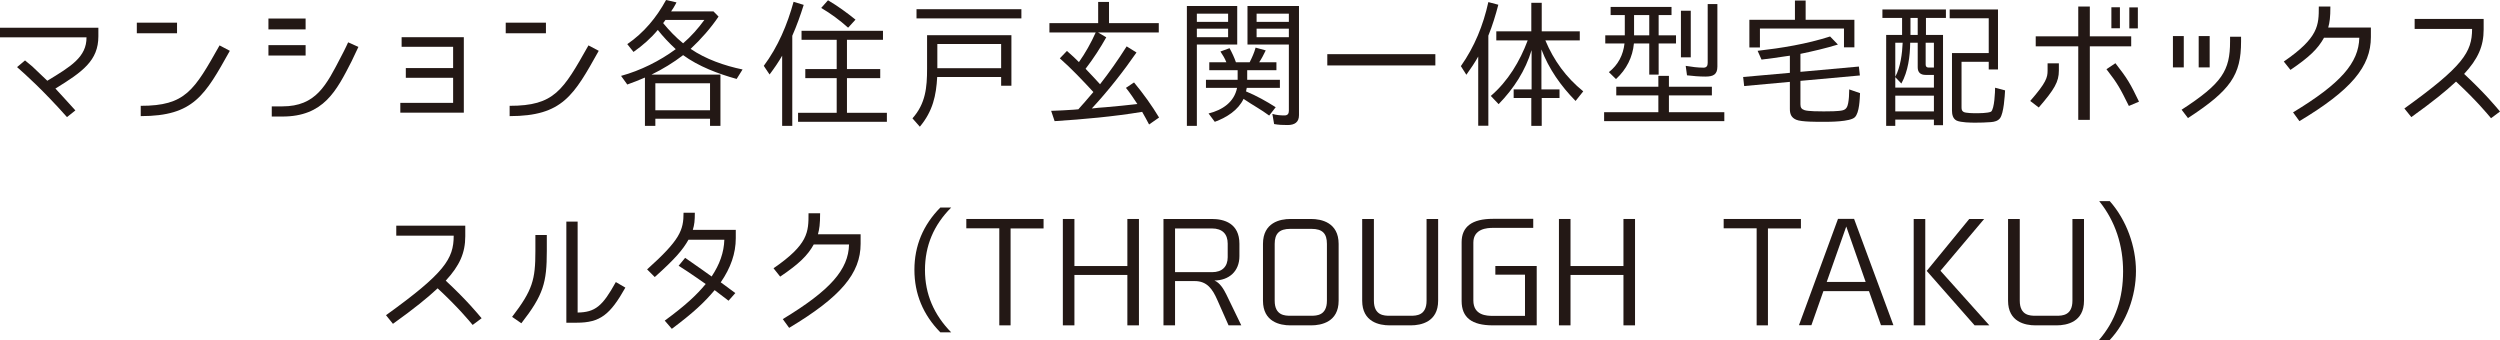
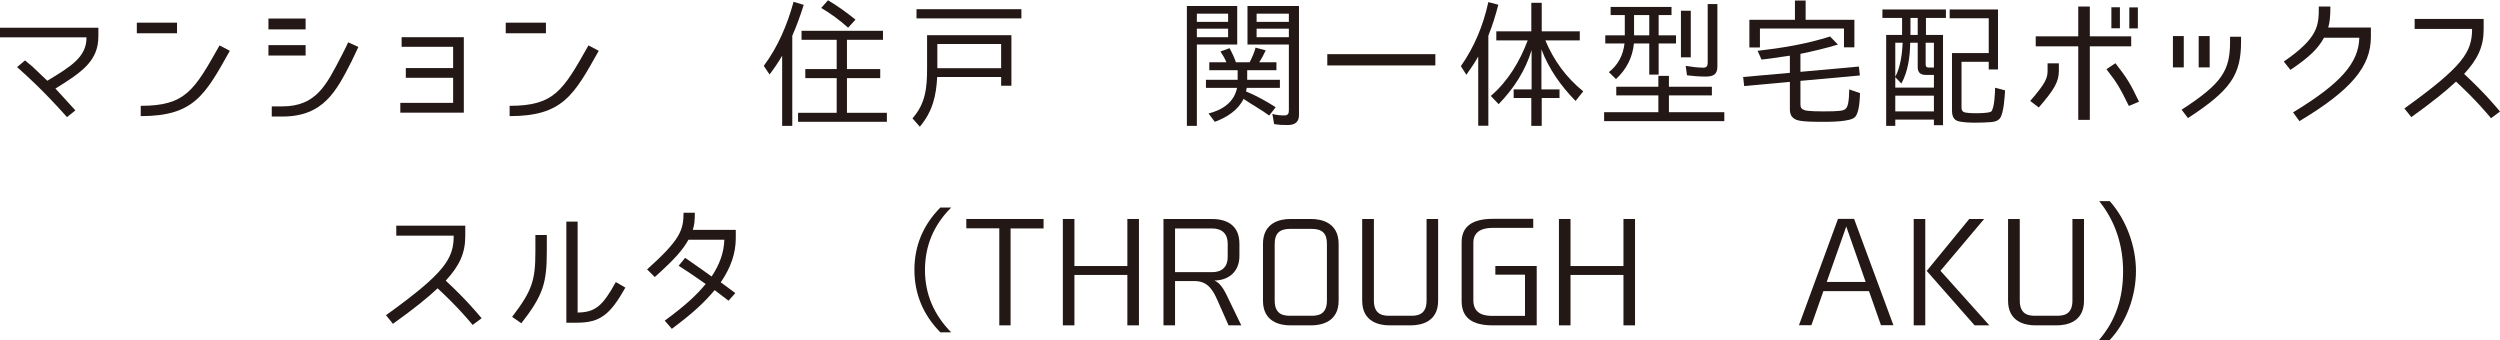
<svg xmlns="http://www.w3.org/2000/svg" id="_レイヤー_2" data-name="レイヤー 2" viewBox="0 0 548.491 74.681">
  <defs>
    <style>
      .cls-1 {
        fill: #231815;
        stroke-width: 0px;
      }
    </style>
  </defs>
  <g id="_テキスト" data-name="テキスト">
    <g>
      <path class="cls-1" d="M12.156,19.429c.952,1.039,2.095,2.26,4.38,4.796l-1.841,1.466c-5.3-5.957-9.109-9.348-10.95-10.967l1.746-1.466,1.587,1.313,3.301,3.147c5.142-3.116,8.633-5.193,8.601-9.531H0v-2.108h21.582v1.894c0,5.315-3.459,7.79-9.426,11.456Z" />
      <path class="cls-1" d="M38.841,4.979v2.321h-8.823v-2.321h8.823ZM30.875,25.477v-2.261c9.839,0,11.711-3.36,17.297-13.258l2.253,1.191c-5.459,9.745-7.903,14.327-19.551,14.327Z" />
      <path class="cls-1" d="M67.05,4.063v2.383h-8.157v-2.383h8.157ZM58.894,12.188v-2.291h8.157v2.291h-8.157ZM77.143,13.441c-3.333,6.507-6.125,12.128-15.203,12.128h-2.317v-2.23h2.317c7.427,0,9.648-4.674,12.886-10.906.889-1.65,1.555-3.147,1.555-3.147l2.253,1.008s-1.143,2.444-1.492,3.147Z" />
      <path class="cls-1" d="M89.035,17.076v-2.138h10.378v-4.674h-11.299v-2.108h13.648v16.557h-13.933v-2.138h11.585v-5.499h-10.378Z" />
      <path class="cls-1" d="M119.777,4.979v2.321h-8.823v-2.321h8.823ZM111.811,25.477v-2.261c9.839,0,11.711-3.36,17.297-13.258l2.253,1.191c-5.459,9.745-7.903,14.327-19.551,14.327Z" />
-       <path class="cls-1" d="M149.875,12.097c-2.095,1.619-4.507,3.085-6.951,4.276h15.139v11.242h-2.285v-1.558h-11.997v1.558h-2.285v-10.6c-1.27.55-2.571,1.069-3.872,1.527l-1.365-1.894c4.253-1.161,8.474-3.269,11.997-5.865-1.365-1.252-2.761-2.719-3.936-4.215-1.523,1.833-3.333,3.421-5.332,4.827l-1.365-1.711c3.65-2.505,6.411-5.835,8.506-9.684l2.285.519-.159.336c-.286.58-.666,1.13-1.016,1.649h9.299l1.111,1.13c-1.682,2.505-3.84,4.949-6.125,7.087,3.301,2.261,7.427,3.696,11.394,4.521l-1.301,2.077c-4.062-1.13-8.347-2.749-11.743-5.224ZM155.778,18.268h-11.997v5.926h11.997v-5.926ZM149.875,9.501c1.746-1.497,3.333-3.299,4.665-5.132h-8.538l-.508.703c1.301,1.589,2.761,3.116,4.38,4.43Z" />
      <path class="cls-1" d="M168.84,16.343l-1.27-1.894c3.142-4.216,5.173-9.073,6.538-14.052l2.222.672c-.698,2.23-1.523,4.551-2.507,6.781v19.765h-2.222v-15.396c-.762,1.344-1.682,2.688-2.761,4.124ZM185.82,17.137v7.606h8.76v1.986h-19.487v-1.986h8.474v-7.606h-6.887v-1.985h6.887v-6.415h-7.712v-1.986h17.869v1.986h-7.903v6.415h7.3v1.985h-7.3ZM180.171,1.741l1.492-1.68c2.127,1.252,4.094,2.688,6.03,4.246l-1.587,1.741h-.064c-1.809-1.619-3.745-3.055-5.872-4.307Z" />
      <path class="cls-1" d="M205.618,16.893c-.222,4.063-.952,7.484-3.809,10.906l-1.619-1.833c2.888-3.238,3.206-6.782,3.206-10.906v-7.332h18.503v11.089h-2.253v-1.924h-14.028ZM201.079,2.016h23.01v2.016h-23.01v-2.016ZM219.646,9.653h-13.997v5.315h13.997v-5.315Z" />
-       <path class="cls-1" d="M238.171,15.091c1.047,1.1,2.127,2.23,3.174,3.391,2-2.566,3.904-5.254,5.84-8.309l2.158,1.344c-2.856,4.124-6.221,8.431-9.807,12.28l.92-.092.508-.061,1.587-.122c2.19-.183,4.919-.458,7.014-.703h-.032c-.793-1.191-1.587-2.413-2.507-3.543l1.777-1.191c2.095,2.536,3.936,5.102,5.491,7.698l-2.19,1.527c-.476-.916-1.016-1.894-1.523-2.78,0,0-.064,0-.127.03-6.094,1.008-12.79,1.619-19.075,2.016l-.762-2.26c1.619-.061,3.269-.123,4.888-.245l1.079-.092.92-1.039.413-.458.571-.672c.444-.55.952-1.069,1.397-1.619-2.285-2.475-4.824-5.163-7.363-7.393l1.555-1.619.317.275c.793.703,1.587,1.405,2.317,2.169,1.365-1.925,2.666-4.216,3.682-6.507h-10.156v-2.047h10.696V.428h2.38v4.643h10.918v2.047h-13.33l1.809,1.069c-1.27,2.26-2.793,4.643-4.539,6.904Z" />
      <path class="cls-1" d="M260.397,27.615V1.313h11.045v8.462h-8.855v17.84h-2.19ZM262.586,2.994v1.802h6.856v-1.802h-6.856ZM262.586,6.293v1.863h6.856v-1.863h-6.856ZM267.76,11.303l2-.733c.54.978,1.047,2.077,1.397,3.085h3.015c.508-1.008,1.016-2.107,1.301-3.208l2.222.611c-.413.856-.857,1.742-1.429,2.597h3.777v1.741h-6.412v2.108h7.173v1.772h-7.269l-.159.764h-.032c2.349.978,4.476,2.169,6.538,3.482l-1.428,1.833c-1.746-1.313-3.619-2.291-5.396-3.513l-.222-.153c-1.206,2.505-3.682,4.063-6.316,5.04l-1.365-1.833c3.047-.764,5.618-2.474,6.252-5.621h-6.824v-1.772h6.951v-2.108h-6.221v-1.741h3.745c-.317-.825-.793-1.588-1.301-2.352ZM282.486,27.432c-1.016,0-1.968-.031-2.951-.214l-.381-2.23c.92.275,1.809.336,2.666.336.666,0,.952-.367.952-1.008v-14.541h-9.078V1.313h11.299v23.95c0,1.558-.952,2.169-2.508,2.169ZM275.694,2.994v1.802h7.078v-1.802h-7.078ZM275.694,6.293v1.863h7.078v-1.863h-7.078Z" />
      <path class="cls-1" d="M291.205,11.883h23.708v2.474h-23.708v-2.474Z" />
      <path class="cls-1" d="M321.714,16.404l-1.206-1.894c3.015-4.277,4.919-9.012,6.03-14.052l2.189.581c-.571,2.199-1.301,4.613-2.189,6.782v19.765h-2.222v-15.183c-.731,1.313-1.619,2.627-2.603,4.002ZM347.358,20.04l-1.683,2.108c-3.269-3.33-5.871-7.057-7.49-11.303v8.767h3.968v1.894h-3.904v6.109h-2.285v-6.109h-3.872v-1.894h3.936v-8.615c-1.364,4.491-3.872,8.401-7.236,11.853l-1.714-1.803c3.777-3.238,6.38-7.606,8.094-12.188h-6.888v-1.986h7.681V.611h2.285v6.262h8.348v1.986h-7.554c1.841,4.399,4.57,8.156,8.315,11.181Z" />
      <path class="cls-1" d="M375.582,19.031v1.894h-9.426v3.696h12.155v1.955h-26.374v-1.955h11.901v-3.696h-9.235v-1.894h9.235v-2.383h2.317v2.383h9.426ZM363.902,9.531v6.843h-2.062v-6.843h-3.364c-.286,3.024-1.619,5.682-3.936,7.82l-1.556-1.527c2.031-1.588,3.143-3.757,3.428-6.293h-4.221v-1.772h4.284V3.299h-3.11v-1.772h13.362v1.772h-2.825v4.46h3.809v1.772h-3.809ZM361.84,3.299h-3.333v4.46h3.333V3.299ZM368.79,2.352h2.158v10.234h-2.158V2.352ZM374.154,16.801c-1.365,0-2.698-.122-4.031-.275l-.285-2.077c1.301.214,2.603.397,3.903.397.667,0,.921-.397.921-1.039V.886h2.126v13.716c0,1.741-.889,2.199-2.634,2.199Z" />
      <path class="cls-1" d="M395.897,24.164c.825.275,3.333.275,4.222.275.92,0,3.364,0,4.189-.245.793-.214,1.016-.794,1.174-1.558.159-.856.223-1.864.223-2.749v-.275l2.38.825c-.064,1.252-.127,4.307-1.143,5.285-1.016,1.008-5.554,1.008-6.919,1.008-1.206,0-4.856.031-5.935-.458-1.079-.459-1.397-1.252-1.397-2.353v-5.957l-10.029.916-.223-1.985,10.283-.916h-.031v-3.757l-.889.122c-1.746.245-3.587.55-5.332.733l-.857-1.925c5.332-.611,10.76-1.497,15.901-3.147l1.714,1.772c-2.698.825-5.459,1.466-8.252,2.047h.031v3.94l12.822-1.161.223,1.955-13.108,1.191h.064v5.132c0,.703.223,1.069.889,1.283ZM404.562,6.262h-18.44v4.155h-2.316v-6.079h9.997V.122h2.349v4.216h10.696v6.048h-2.285v-4.124Z" />
      <path class="cls-1" d="M426.927,3.94h-4.38v3.727h3.745v19.795h-1.999v-1.222h-8.475v1.375h-1.999V7.668h3.491v-3.727h-4.316v-1.863h13.933v1.863ZM417.151,18.329l-1.333-1.405v2.292h8.475v-2.78h-1.81c-1.174,0-1.745-.581-1.745-1.68v-5.377h-1.65c-.032,2.933-.444,6.262-1.937,8.95ZM417.438,9.378h-1.619v7.454c1.143-2.077,1.523-5.132,1.619-7.454ZM415.818,24.439h8.475v-3.452h-8.475v3.452ZM420.738,3.94h-1.587v3.727h1.587v-3.727ZM423.087,14.816h1.206v-5.438h-1.81v4.765c0,.428.19.672.604.672ZM438.797,25.935c-.476.611-1.206.794-1.999.856-1.143.092-2.317.122-3.428.122-1.016,0-3.174-.03-4.095-.458-.856-.428-1.016-1.405-1.016-2.23v-12.586h8.062v-7.637h-8.569v-1.925h10.601v13.166h-2.031v-1.68h-5.967v9.959c0,.397.032.794.413,1.008.412.305,2.222.305,2.729.305.762,0,2.634,0,3.332-.336.762-.611.889-4.46.889-5.254l2.19.581c-.064,1.252-.286,5.01-1.111,6.109Z" />
      <path class="cls-1" d="M447.296,23.583l-1.872-1.435c3.522-4.033,3.809-5.163,3.809-6.66v-1.588h2.476v1.588c0,2.444-.952,4.093-4.412,8.095ZM455.961,7.973V1.435h2.539v6.538h9.077v2.199h-9.077v16.129h-2.539V10.172h-9.331v-2.199h9.331ZM469.291,22.3l-2.222.947c-1.937-3.879-2.381-4.796-4.92-8.065l1.968-1.313c2.698,3.452,3.301,4.552,5.174,8.432ZM465.102,6.201h-1.873V1.588h1.873v4.613ZM469.037,6.232h-1.873V1.619h1.873v4.613Z" />
      <path class="cls-1" d="M476.733,7.912h2.38v6.873h-2.38v-6.873ZM489.269,9.103v-1.039h2.412v1.039c0,7.362-2.285,10.692-11.648,16.802l-1.397-1.833c8.887-5.773,10.632-8.553,10.632-14.969ZM482.383,7.912h2.412v6.873h-2.412v-6.873Z" />
      <path class="cls-1" d="M517.625,8.278h-7.744c-1.333,2.414-3.205,4.247-7.363,7.057l-1.46-1.833c7.649-5.254,7.681-7.943,7.681-12.067h2.539c0,2.414-.158,3.452-.476,4.613h9.362v2.077c0,6.477-4.316,11.639-15.679,18.451l-1.397-1.924c10.442-6.324,14.409-10.845,14.536-16.374Z" />
      <path class="cls-1" d="M542.365,6.354h-12.6v-2.2h15.139v2.322c0,3.666-1.237,6.446-4.284,9.745,4.697,4.368,7.014,7.24,7.871,8.248l-1.968,1.466c-.825-.978-3.11-3.788-7.681-8.034-2.222,2.078-5.11,4.43-9.808,7.79l-1.523-1.894c12.854-9.256,14.854-12.341,14.854-17.443Z" />
      <path class="cls-1" d="M99.54,51.709h-12.6v-2.2h15.139v2.322c0,3.666-1.238,6.446-4.285,9.745,4.697,4.368,7.014,7.24,7.871,8.248l-1.968,1.466c-.825-.978-3.11-3.788-7.681-8.034-2.222,2.078-5.11,4.43-9.807,7.79l-1.523-1.894c12.854-9.256,14.854-12.341,14.854-17.443Z" />
      <path class="cls-1" d="M114.383,70.923l-2.031-1.405c4.507-5.865,5.11-8.156,5.11-14.419v-3.543h2.507v3.513c0,6.934-.73,9.623-5.586,15.854ZM135.108,61.881l2.095,1.222c-3.333,5.926-5.522,7.698-10.664,7.698h-2.285v-22.178h2.476v19.948c3.84-.061,5.459-1.375,8.379-6.69Z" />
      <path class="cls-1" d="M158.125,61.942l3.206,2.353-1.492,1.68-3.047-2.322c-2.285,2.719-4.697,4.979-9.395,8.492l-1.555-1.802c4.697-3.452,7.014-5.651,8.982-8.034,0,0-3.713-2.627-5.935-4.002l1.428-1.741c2.158,1.466,5.808,4.094,5.808,4.094,1.777-2.658,2.698-5.254,2.793-8.065h-7.871c-1.238,2.2-2.888,4.155-7.395,8.187l-1.682-1.68c7.236-6.476,7.998-8.584,7.998-12.433h2.476c0,1.741-.095,2.627-.444,3.757h9.426v1.833c0,3.33-1.111,6.507-3.301,9.684Z" />
-       <path class="cls-1" d="M186.276,53.633h-7.744c-1.333,2.414-3.206,4.247-7.363,7.057l-1.46-1.833c7.649-5.254,7.681-7.943,7.681-12.067h2.539c0,2.414-.159,3.452-.476,4.613h9.363v2.077c0,6.477-4.316,11.639-15.679,18.451l-1.397-1.924c10.442-6.324,14.409-10.845,14.536-16.374Z" />
      <path class="cls-1" d="M200.619,59.193c0-5.254,1.904-9.836,5.681-13.655h2.38c-3.809,3.819-5.745,8.34-5.745,13.716,0,5.315,2,9.836,5.745,13.655h-2.38c-3.777-3.849-5.681-8.431-5.681-13.716Z" />
      <path class="cls-1" d="M228.954,50.12h-7.236v21.261h-2.476v-21.292h-7.236v-2.047h16.948v2.078Z" />
      <path class="cls-1" d="M249.88,71.381h-2.539v-11.059h-11.616v11.059h-2.539v-23.339h2.539v10.325h11.616v-10.325h2.539v23.339Z" />
      <path class="cls-1" d="M262.117,61.667h-4.316v9.714h-2.539v-23.339h10.632c2.666,0,6.03.947,6.03,5.438v2.719c0,3.36-2.317,5.315-5.491,5.346,1.206.489,2.031,1.863,2.634,3.085l3.269,6.751h-2.793l-2.476-5.59c-1.047-2.383-2.253-4.124-4.951-4.124ZM269.353,56.413v-2.963c0-2.108-1.174-3.33-3.459-3.33h-8.093v9.592h8.125c2.222,0,3.428-1.222,3.428-3.299Z" />
      <path class="cls-1" d="M293.691,53.511v12.464c0,4.674-3.809,5.407-6.03,5.407h-4.57c-2.222,0-5.999-.733-5.999-5.407v-12.464c0-4.705,3.777-5.468,5.999-5.468h4.57c2.222,0,6.03.764,6.03,5.468ZM287.725,50.211h-4.634c-2.444,0-3.428,1.069-3.428,3.299v12.464c0,3.269,2.285,3.299,3.428,3.299h4.602c1.143,0,3.428-.03,3.428-3.299v-12.464c0-2.261-.952-3.299-3.396-3.299Z" />
      <path class="cls-1" d="M309.523,71.381h-4.666c-2.222,0-5.998-.733-5.998-5.407v-17.932h2.57v17.932c0,3.269,2.285,3.299,3.428,3.299h4.697c1.143,0,3.428-.03,3.428-3.299v-17.932h2.539v17.932c0,4.674-3.776,5.407-5.998,5.407Z" />
      <path class="cls-1" d="M337.149,71.381h-9.617c-4.634,0-6.856-1.71-6.856-5.346v-12.892c0-3.421,2.285-5.132,6.856-5.132h8.855v1.985h-8.855c-1.206,0-4.284.153-4.284,3.238v12.677c0,3.299,2.951,3.391,4.284,3.391h7.046v-9.043h-6.506v-1.894h9.077v13.014Z" />
      <path class="cls-1" d="M358.72,71.381h-2.539v-11.059h-11.616v11.059h-2.539v-23.339h2.539v10.325h11.616v-10.325h2.539v23.339Z" />
-       <path class="cls-1" d="M395.114,50.12h-7.236v21.261h-2.476v-21.292h-7.236v-2.047h16.948v2.078Z" />
      <path class="cls-1" d="M394.685,71.351l8.569-23.339h3.522l8.633,23.339h-2.729l-2.634-7.484h-9.998l-2.634,7.484h-2.729ZM400.779,61.851h8.537l-4.253-12.158-4.284,12.158Z" />
      <path class="cls-1" d="M422.397,71.381h-2.539v-23.339h2.539v23.339ZM422.715,59.437l9.331-11.395h3.269l-9.585,11.364,10.727,11.975h-3.237l-10.505-11.944Z" />
      <path class="cls-1" d="M451.224,71.381h-4.666c-2.222,0-5.998-.733-5.998-5.407v-17.932h2.57v17.932c0,3.269,2.285,3.299,3.428,3.299h4.697c1.143,0,3.428-.03,3.428-3.299v-17.932h2.539v17.932c0,4.674-3.776,5.407-5.998,5.407Z" />
      <path class="cls-1" d="M465.799,59.529c0-5.56-1.619-10.906-5.237-15.396h2.317c3.682,4.155,5.744,9.959,5.744,15.335,0,5.468-2.095,11.333-5.84,15.213h-2.349c3.777-4.307,5.364-9.348,5.364-15.152Z" />
    </g>
  </g>
</svg>